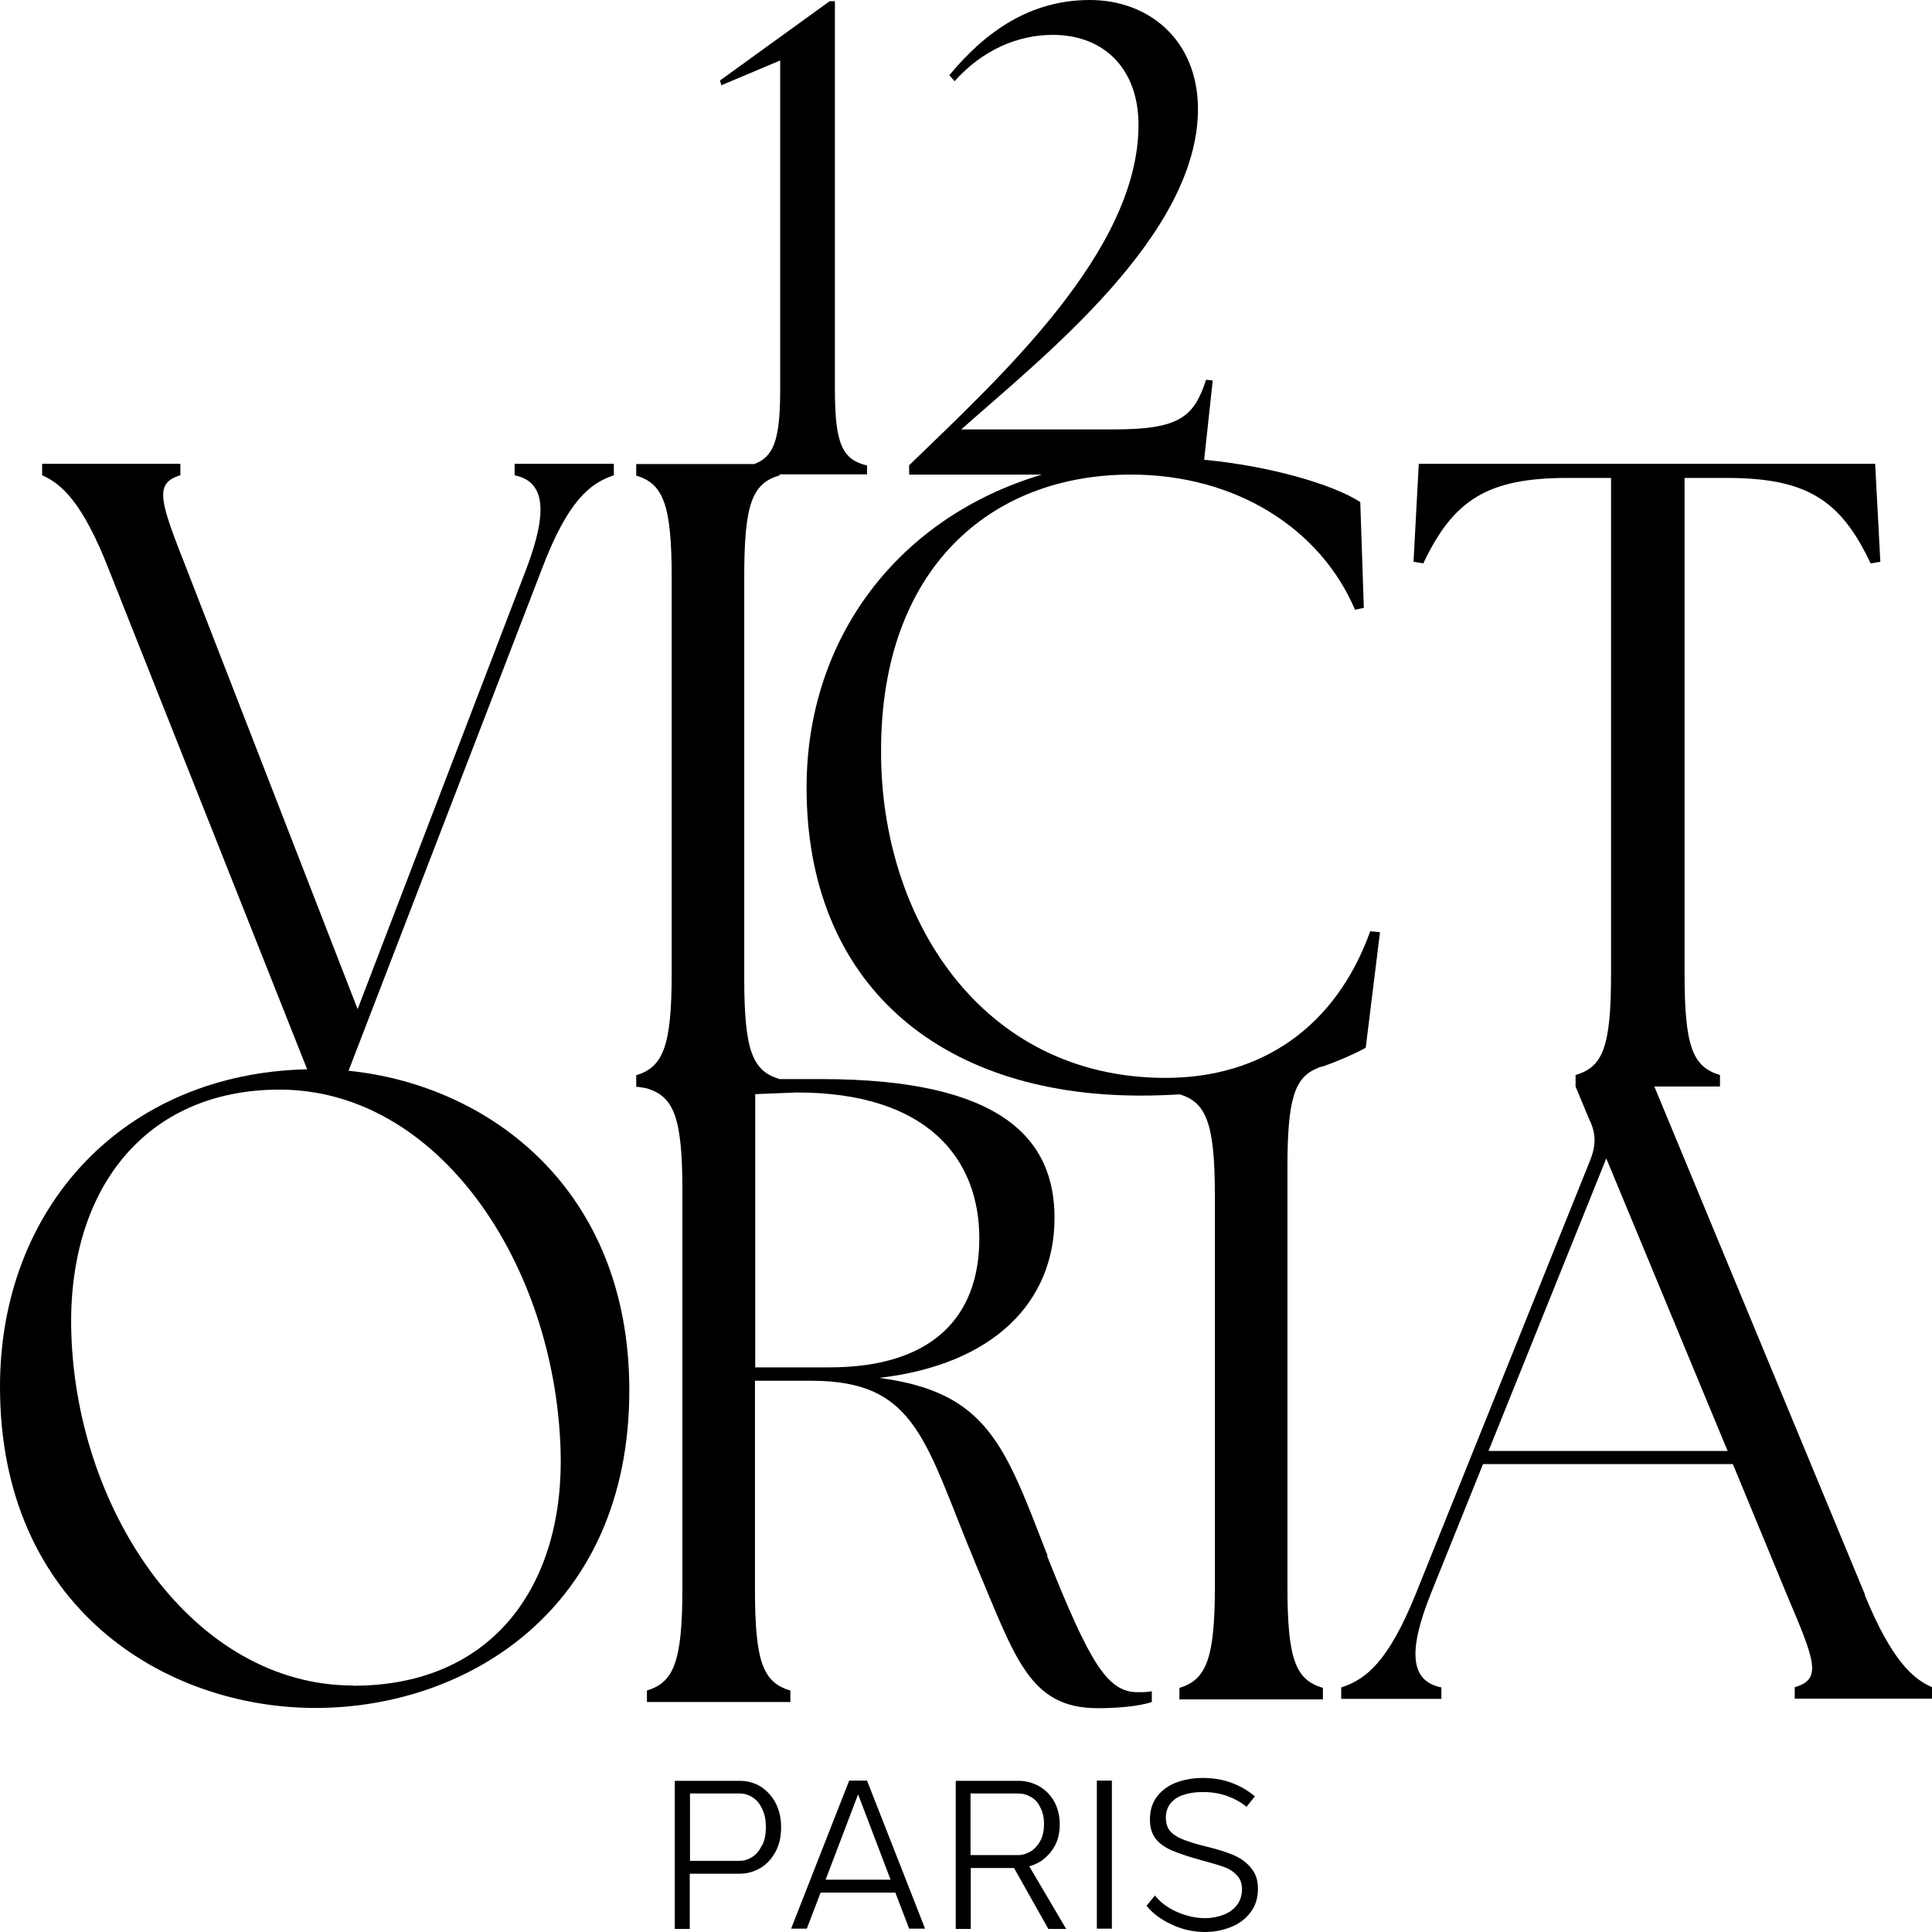
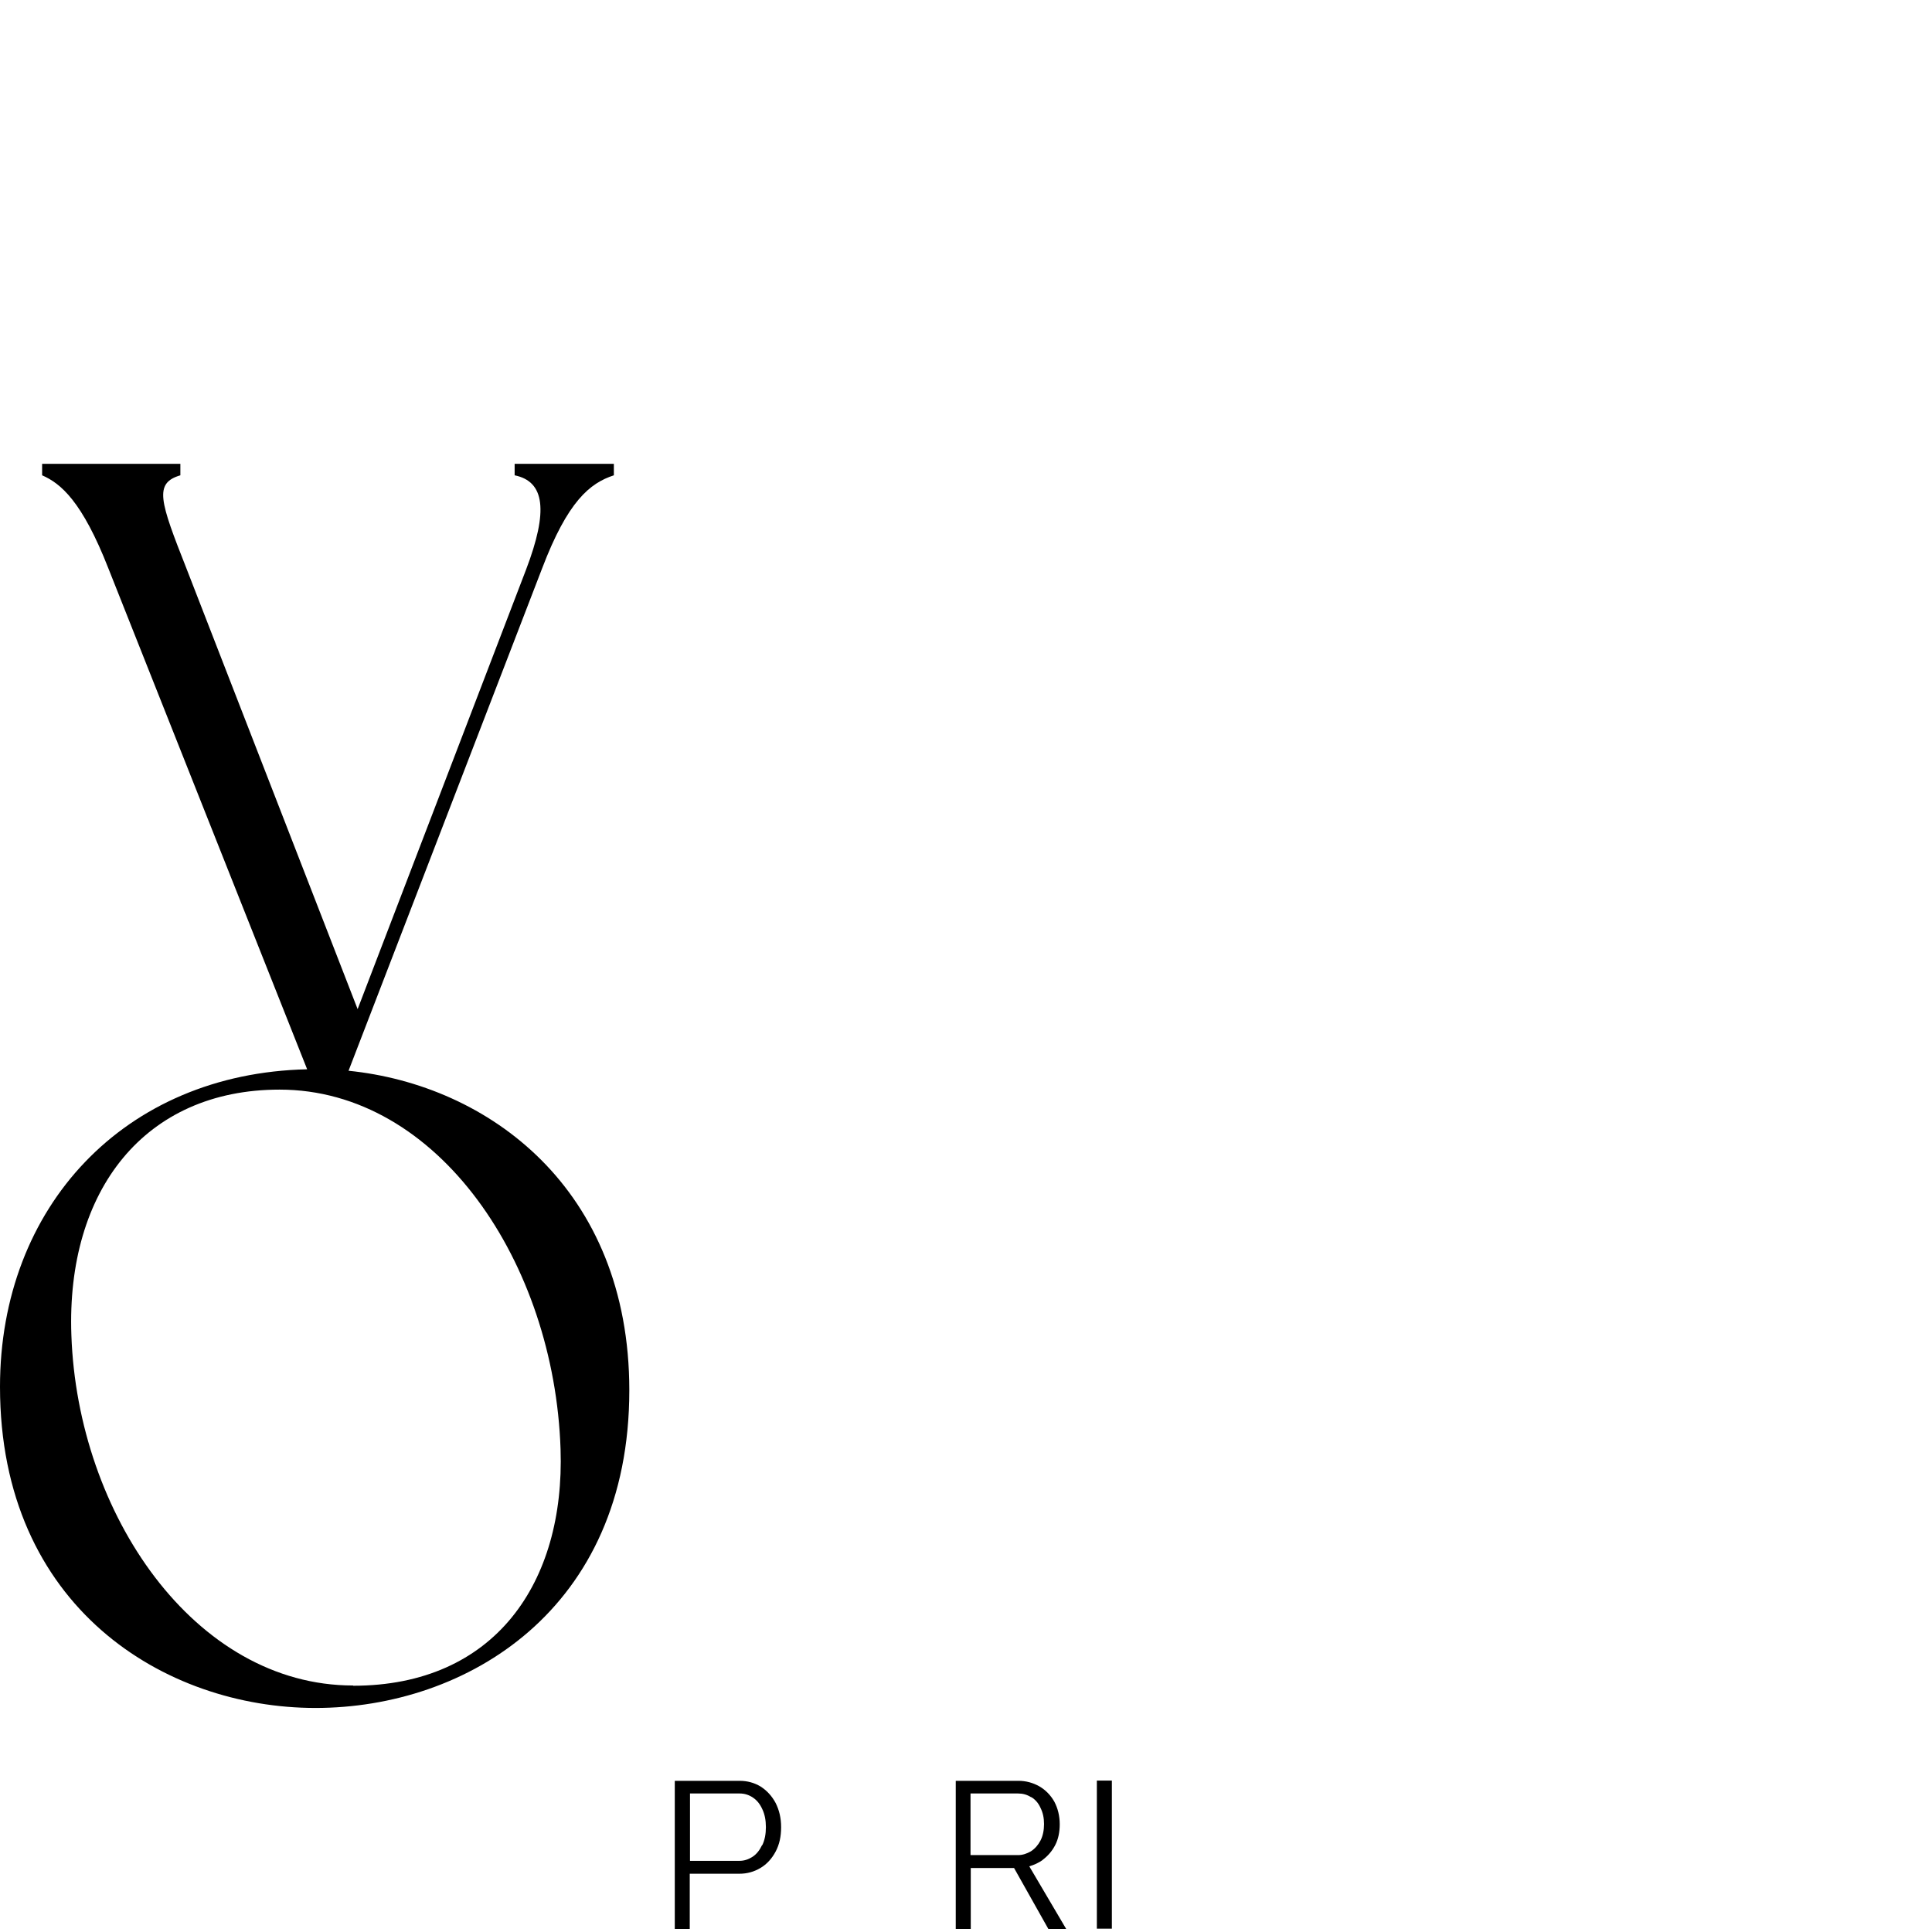
<svg xmlns="http://www.w3.org/2000/svg" width="56" height="56" viewBox="0 0 56 56" fill="none">
  <path d="M22.048 51.784C21.862 51.673 21.662 51.618 21.434 51.618H19.559V55.91H19.993V54.311H21.434C21.655 54.311 21.855 54.255 22.041 54.145C22.228 54.034 22.372 53.875 22.483 53.667C22.593 53.459 22.641 53.231 22.641 52.961C22.641 52.691 22.586 52.469 22.483 52.262C22.372 52.054 22.228 51.902 22.048 51.784ZM22.09 53.48C22.021 53.625 21.931 53.743 21.814 53.819C21.697 53.895 21.572 53.937 21.441 53.937H20V51.985H21.441C21.579 51.985 21.71 52.026 21.821 52.102C21.938 52.178 22.028 52.289 22.097 52.442C22.166 52.587 22.2 52.76 22.2 52.961C22.2 53.162 22.166 53.335 22.097 53.48H22.09Z" fill="black" />
-   <path d="M24.614 51.611L22.931 55.903H23.386L23.786 54.858H25.952L26.352 55.903H26.814L25.131 51.611H24.614ZM24.876 52.019L25.814 54.484H23.931L24.869 52.019H24.876Z" fill="black" />
  <path d="M30.221 53.909C30.372 53.798 30.497 53.653 30.586 53.48C30.676 53.307 30.717 53.099 30.717 52.878C30.717 52.635 30.662 52.414 30.559 52.22C30.448 52.026 30.303 51.881 30.124 51.777C29.938 51.673 29.738 51.618 29.517 51.618H27.703V55.91H28.138V54.145H29.393L30.386 55.91H30.903L29.834 54.096C29.979 54.055 30.11 53.992 30.228 53.909H30.221ZM29.89 52.089C30.007 52.158 30.097 52.262 30.159 52.4C30.228 52.538 30.262 52.691 30.262 52.871C30.262 53.051 30.228 53.217 30.159 53.349C30.09 53.48 30 53.584 29.883 53.66C29.765 53.729 29.641 53.771 29.51 53.771H28.131V51.985H29.51C29.648 51.985 29.772 52.019 29.89 52.095V52.089Z" fill="black" />
  <path d="M32.228 51.611H31.793V55.903H32.228V51.611Z" fill="black" />
-   <path d="M36.248 54.124C36.11 53.965 35.938 53.847 35.738 53.764C35.538 53.681 35.276 53.598 34.959 53.522C34.648 53.445 34.407 53.369 34.248 53.3C34.09 53.231 33.972 53.148 33.904 53.058C33.834 52.968 33.793 52.843 33.793 52.691C33.793 52.518 33.841 52.379 33.931 52.269C34.021 52.158 34.145 52.075 34.303 52.026C34.462 51.971 34.648 51.943 34.855 51.943C35.11 51.943 35.345 51.978 35.559 52.054C35.772 52.13 35.965 52.234 36.131 52.372L36.372 52.068C36.179 51.902 35.952 51.77 35.69 51.673C35.428 51.576 35.145 51.535 34.862 51.535C34.6 51.535 34.352 51.576 34.117 51.659C33.89 51.742 33.697 51.874 33.552 52.054C33.407 52.234 33.331 52.462 33.331 52.739C33.331 52.961 33.386 53.148 33.49 53.286C33.593 53.425 33.752 53.542 33.959 53.632C34.166 53.722 34.455 53.819 34.834 53.923C35.117 53.999 35.331 54.062 35.483 54.117C35.635 54.172 35.759 54.255 35.855 54.359C35.952 54.463 36 54.595 36 54.761C36 54.934 35.952 55.086 35.855 55.218C35.759 55.342 35.628 55.439 35.462 55.502C35.297 55.564 35.117 55.599 34.931 55.599C34.655 55.599 34.386 55.536 34.117 55.419C33.848 55.301 33.635 55.142 33.476 54.941L33.234 55.239C33.407 55.46 33.655 55.64 33.965 55.785C34.276 55.931 34.6 56 34.931 56C35.186 56 35.434 55.952 35.669 55.861C35.903 55.772 36.097 55.626 36.241 55.439C36.386 55.252 36.462 55.024 36.462 54.754C36.462 54.484 36.393 54.29 36.248 54.131V54.124Z" fill="black" />
  <path d="M10.103 31.036L15.71 16.484C16.455 14.524 17.097 14.005 17.793 13.777V13.444H14.917V13.777C15.793 13.957 15.897 14.808 15.248 16.511L10.366 29.25L5.407 16.484C4.634 14.524 4.455 14.005 5.228 13.777V13.444H1.221V13.777C1.759 14.012 2.379 14.524 3.145 16.484L8.903 30.994C3.593 31.112 0 34.989 0 40.195C0 46.592 4.779 49.506 9.145 49.506C13.51 49.506 18.241 46.668 18.241 40.299C18.241 34.442 14.152 31.444 10.097 31.036H10.103ZM10.235 48.855C5.634 48.855 2.248 43.878 2.069 38.7C1.917 34.497 4.2 31.583 8.103 31.583C12.703 31.583 16.069 36.609 16.248 42.002C16.379 45.872 14.345 48.862 10.235 48.862V48.855Z" fill="black" />
-   <path d="M30.366 45.096C29.131 41.926 28.648 40.354 25.483 39.939C28.821 39.551 30.566 37.723 30.566 35.3C30.566 33.009 29.028 31.278 23.807 31.278H22.6C21.807 31.043 21.572 30.454 21.572 28.336V16.719C21.572 14.607 21.8 14.012 22.6 13.777V13.749H25.131V13.493C24.414 13.32 24.2 12.87 24.2 11.277V0.035H24.048L20.869 2.333L20.91 2.471L22.614 1.752V11.284C22.614 12.738 22.434 13.237 21.862 13.451H18.441V13.784C19.214 14.019 19.469 14.607 19.469 16.726V28.225C19.469 30.337 19.214 30.932 18.441 31.167V31.5C18.6 31.513 18.752 31.548 18.752 31.548C19.524 31.783 19.779 32.372 19.779 34.49V46.059C19.779 48.17 19.524 48.766 18.752 49.001V49.333H22.91V49.001C22.117 48.766 21.883 48.177 21.883 46.059V40.022H23.524C26.607 40.022 26.814 41.829 28.303 45.387C29.434 48.066 29.841 49.513 31.821 49.513C32.338 49.513 33 49.465 33.386 49.333V49.022C33.255 49.049 33.131 49.049 32.972 49.049C32.097 49.049 31.586 48.198 30.352 45.103L30.366 45.096ZM21.89 39.627V31.714L23.097 31.666C26.897 31.666 28.386 33.597 28.386 35.896C28.386 38.194 27 39.634 24.041 39.634H21.883L21.89 39.627Z" fill="black" />
-   <path d="M38.193 30.953C38.234 30.939 38.283 30.925 38.324 30.911C38.324 30.911 38.338 30.911 38.345 30.911C38.834 30.738 39.255 30.551 39.586 30.371L40 27.02L39.717 26.993C38.717 29.776 36.559 31.243 33.786 31.243C28.441 31.243 25.517 26.605 25.538 21.752C25.538 16.491 28.697 13.756 32.779 13.756C35.834 13.756 38.276 15.328 39.276 17.674L39.531 17.619L39.428 14.552C38.614 14.026 36.759 13.5 34.903 13.327L35.152 11.028L34.959 11.008C34.607 12.081 34.2 12.447 32.283 12.447H27.862C30.228 10.343 34.745 6.805 34.724 3.129C34.703 1.142 33.29 0 31.586 0C29.883 0 28.579 0.893 27.517 2.181L27.669 2.354C28.483 1.44 29.51 1.011 30.517 1.011C32.007 1.011 33 2.001 33 3.621C33 7.262 29.028 10.897 26.352 13.486V13.756H30.2C26.062 14.988 23.379 18.464 23.379 22.832C23.379 28.453 27.159 31.756 33.062 31.756C33.448 31.756 33.834 31.742 34.2 31.721C34.959 31.956 35.214 32.552 35.214 34.656V45.982C35.214 48.094 34.959 48.689 34.186 48.925V49.257H38.345V48.925C37.552 48.689 37.317 48.101 37.317 45.982V33.846C37.317 31.873 37.517 31.223 38.193 30.96V30.953Z" fill="black" />
-   <path d="M54.062 46.232L47.952 31.493H49.855V31.16C49.062 30.925 48.828 30.337 48.828 28.218V13.853H50.035C52.345 13.853 53.345 14.469 54.221 16.331L54.503 16.283L54.352 13.444H41.124L40.972 16.283L41.255 16.331C42.131 14.476 43.131 13.853 45.441 13.853H46.697V28.218C46.697 30.33 46.469 30.925 45.669 31.16V31.493L46.048 32.407C46.255 32.822 46.276 33.154 46.097 33.618L41.035 46.204C40.241 48.163 39.593 48.682 38.876 48.911V49.243H41.779V48.911C40.883 48.731 40.8 47.879 41.469 46.204L42.986 42.438H50.228L51.793 46.225C52.614 48.156 52.821 48.675 52.021 48.904V49.236H56V48.904C55.462 48.669 54.841 48.156 54.048 46.225L54.062 46.232ZM43.145 42.057L46.559 33.577L50.076 42.057H43.138H43.145Z" fill="black" />
</svg>